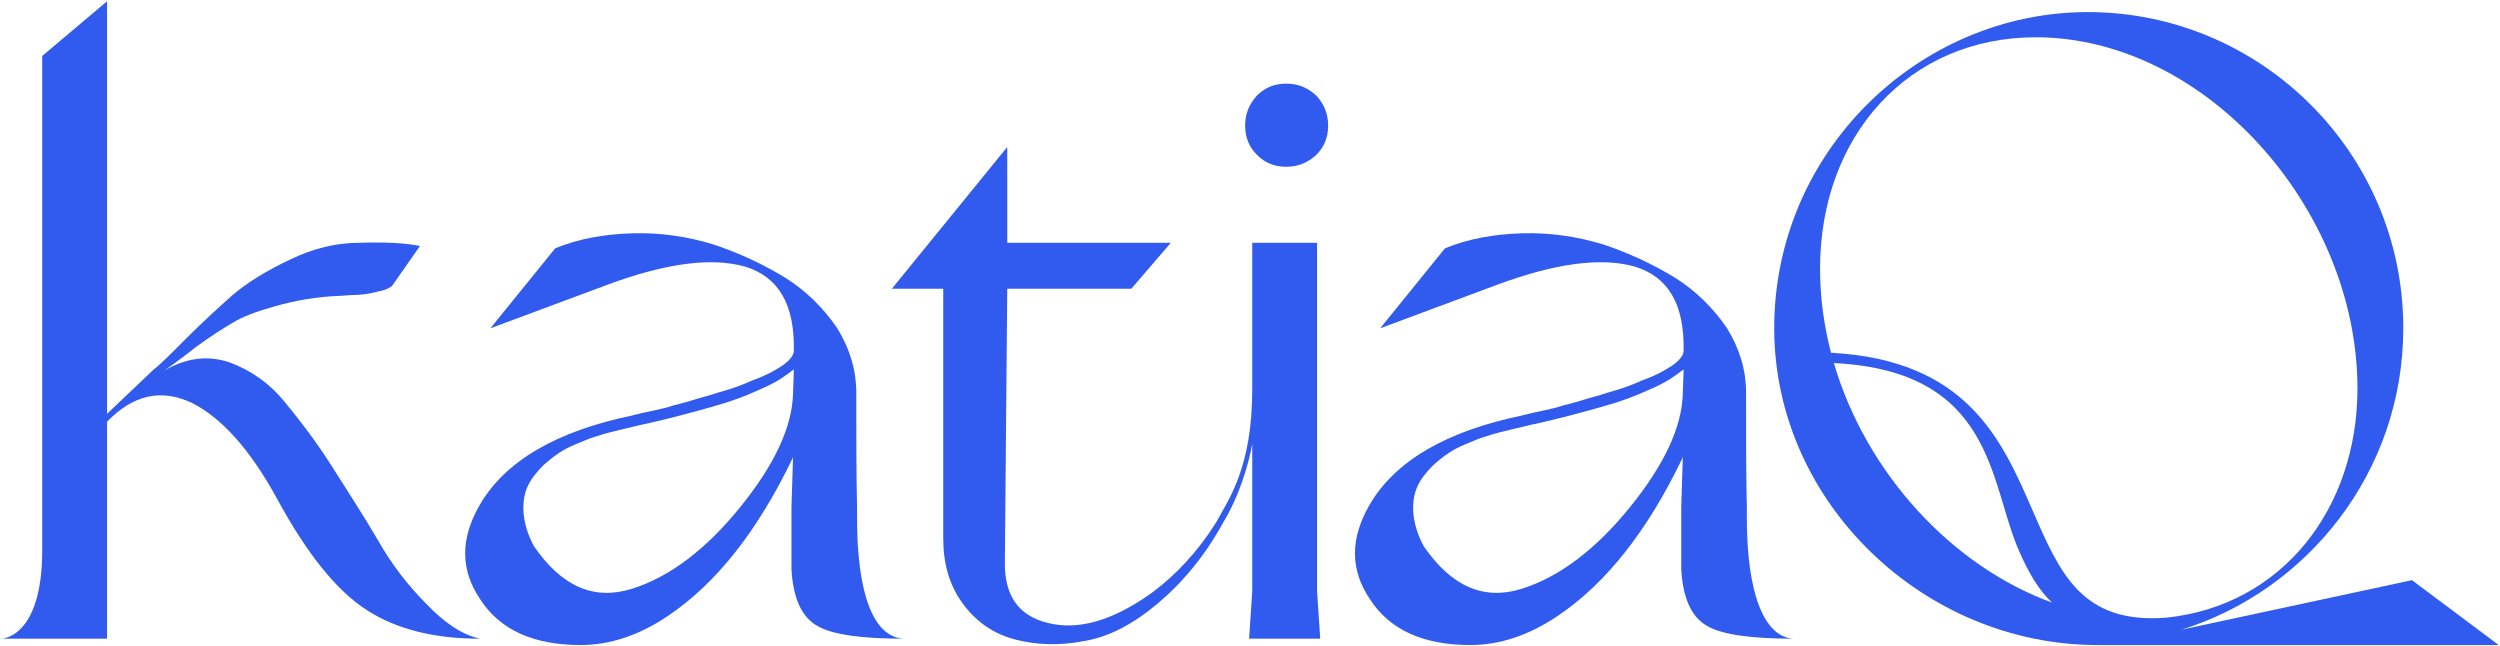
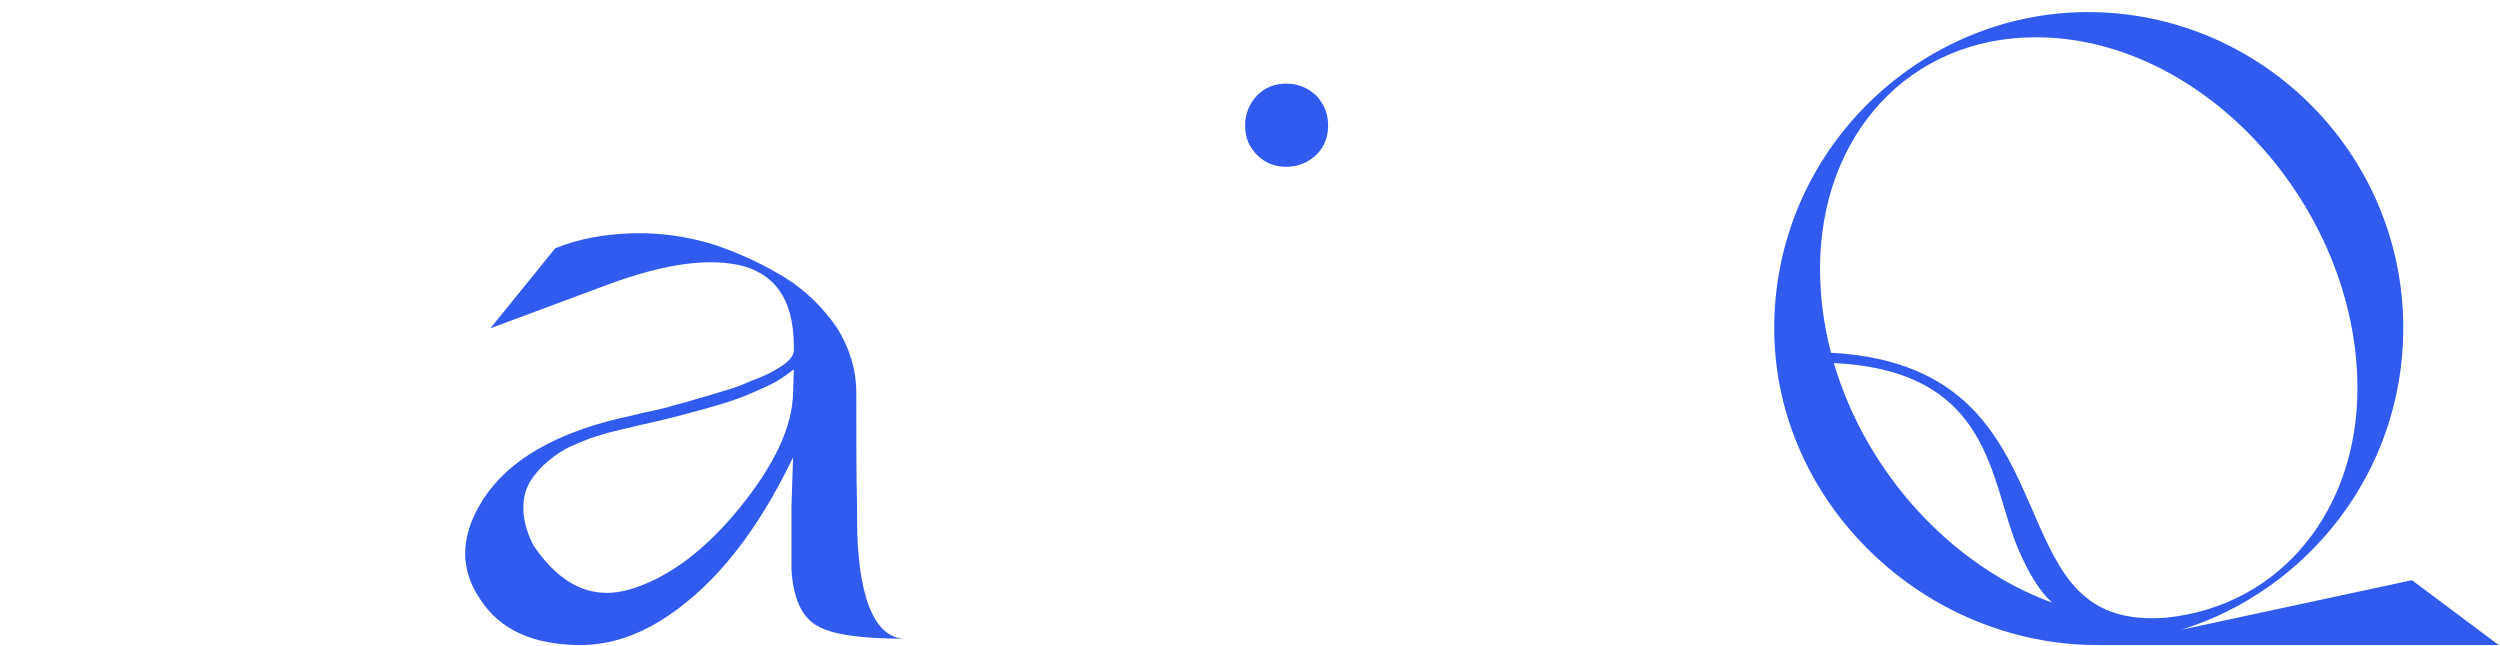
<svg xmlns="http://www.w3.org/2000/svg" width="967" height="250" viewBox="0 0 967 250" fill="none">
-   <path d="M16.336 21.634L41.404 0.5L41.404 160.068L59.438 142.916C61.578 141.387 65.858 137.097 72.277 130.666C78.695 124.235 84.811 118.72 90.313 113.821C95.815 109.228 103.15 104.633 112.321 100.348C121.187 96.058 130.052 93.912 138.917 93.912C148.393 93.609 156.341 93.912 162.454 95.136L151.755 110.451C150.839 111.373 149.003 112.29 145.642 112.902C142.278 113.821 138.917 114.126 135.859 114.126L131.579 114.434C122.409 114.738 114.156 116.271 106.514 118.416C98.871 120.561 93.369 122.701 90.007 124.848C86.337 126.991 81.448 130.054 75.641 134.339C69.833 138.933 65.858 141.691 63.717 143.224C72.277 138.321 80.53 137.404 88.783 140.163C97.036 143.224 104.066 148.123 109.877 155.171C115.685 162.214 122.104 170.481 128.524 180.59C134.943 190.694 141.056 200.191 146.252 209.072C151.449 218.26 157.87 226.526 164.899 233.575C171.929 240.923 178.657 245.517 185.686 247.049C167.957 247.049 153.284 243.376 141.973 236.023C130.357 228.673 118.742 214.279 107.124 192.84C96.731 173.85 85.727 161.6 74.11 155.782C62.189 150.267 51.49 152.716 41.404 163.129L41.404 247.049H0.5C0.5 247.049 16.336 247.049 16.336 212.702L16.336 21.634Z" fill="#315BEE" />
  <path d="M244.392 227.756C259.065 223.161 273.129 212.44 286.271 196.208C299.416 179.979 306.447 165.274 306.753 152.105L307.06 142.916L306.14 143.528C305.528 144.144 304.002 145.06 301.863 146.594C299.416 148.123 296.357 149.654 292.691 151.189C288.717 153.024 283.215 155.169 275.572 157.309C267.932 159.456 259.065 161.904 249.283 164.051C248.978 164.051 247.756 164.359 245.31 164.97C242.557 165.582 240.113 166.195 237.666 166.807C234.917 167.419 231.858 168.335 228.192 169.565C224.523 171.094 221.159 172.317 218.41 173.85C215.657 175.384 212.906 177.524 210.156 179.979C207.404 182.731 205.266 185.487 204.044 188.245C202.818 191.004 202.207 194.372 202.513 198.355C202.818 202.332 204.044 206.622 206.487 211.216C217.186 226.836 229.72 232.345 244.392 227.756ZM244.699 90.239C255.396 89.931 265.79 91.463 275.878 94.523C285.966 97.894 295.135 102.184 303.696 107.391C311.949 112.598 318.673 119.333 323.87 126.991C328.761 134.956 331.209 143.224 331.209 151.801C331.209 169.565 331.209 184.263 331.514 196.208V200.495C331.514 228.981 337.548 246.702 349.853 247.049C333.347 247.049 322.038 245.517 316.229 242.153C310.114 238.781 306.753 231.429 306.14 220.096V196.208L306.753 176.608C306.753 176.608 306.753 176.912 306.447 177.524C292.997 205.398 277.101 225.612 258.454 238.17C247.143 245.825 235.833 249.5 224.523 249.5C206.487 249.5 193.341 243.679 185.7 231.733C178.058 220.405 178.058 208.458 185.395 195.596C195.178 178.444 215.046 166.807 244.699 160.68C245.31 160.376 246.226 160.376 247.143 160.068C248.061 159.764 249.894 159.456 252.645 158.844C255.396 158.231 258.149 157.619 260.898 156.697C263.651 156.086 266.706 155.169 270.681 153.941C274.35 153.024 277.713 151.801 281.074 150.879C284.131 149.964 287.494 148.734 290.857 147.206C294.219 145.982 296.972 144.758 299.11 143.528C301.249 142.303 303.39 141.079 304.918 139.551C306.447 138.017 307.06 136.793 307.06 135.569C307.365 117.804 301.249 107.083 288.106 103.1C274.962 99.426 257.231 101.877 234.917 110.149L189.676 126.991L214.74 96.058C223.607 92.383 233.694 90.546 244.699 90.239Z" fill="#315BEE" />
-   <path d="M588.559 227.756C603.229 223.161 617.293 212.44 630.438 196.208C643.584 179.979 650.614 165.274 650.917 152.105L651.225 142.916L650.307 143.528C649.696 144.144 648.171 145.06 646.028 146.594C643.584 148.123 640.524 149.654 636.859 151.189C632.884 153.024 627.38 155.169 619.737 157.309C612.097 159.456 603.229 161.904 593.446 164.051C593.145 164.051 591.923 164.359 589.477 164.97C586.726 165.582 584.277 166.195 581.833 166.807C579.08 167.419 576.025 168.335 572.358 169.565C568.687 171.094 565.328 172.317 562.577 173.85C559.824 175.384 557.071 177.524 554.32 179.979C551.573 182.731 549.431 185.487 548.209 188.245C546.987 191.004 546.376 194.372 546.68 198.355C546.987 202.332 548.209 206.622 550.653 211.216C561.354 226.836 573.884 232.345 588.559 227.756ZM588.862 90.239C599.563 89.931 609.956 91.463 620.047 94.523C630.131 97.894 639.303 102.184 647.861 107.391C656.114 112.598 662.841 119.333 668.037 126.991C672.93 134.956 675.374 143.224 675.374 151.801C675.374 169.565 675.374 184.263 675.678 196.208V200.495C675.678 228.981 682.195 246.732 694.019 247.049C677.511 247.049 666.204 245.517 660.397 242.153C654.28 238.781 650.917 231.429 650.307 220.096V196.208L650.917 176.608C650.917 176.608 650.917 176.912 650.614 177.524C637.16 205.398 621.269 225.612 602.618 238.17C591.31 245.825 579.998 249.5 568.687 249.5C550.653 249.5 537.508 243.679 529.867 231.733C522.227 220.405 522.227 208.458 529.559 195.596C539.34 178.444 559.213 166.807 588.862 160.68C589.477 160.376 590.392 160.376 591.31 160.068C592.225 159.764 594.059 159.456 596.811 158.844C599.563 158.231 602.314 157.619 605.067 156.697C607.815 156.086 610.875 155.169 614.85 153.941C618.516 153.024 621.88 151.801 625.243 150.879C628.298 149.964 631.662 148.734 635.024 147.206C638.383 145.982 641.136 144.758 643.275 143.528C645.417 142.303 647.554 141.079 649.084 139.551C650.614 138.017 651.225 136.793 651.225 135.569C651.529 117.804 645.417 107.083 632.273 103.1C619.126 99.426 601.396 101.877 579.08 110.149L533.843 126.991L558.906 96.058C567.772 92.383 577.858 90.546 588.862 90.239Z" fill="#315BEE" />
  <path d="M709.34 140.436C771.248 143.459 769.43 186.531 780.83 212.789C784.651 221.593 788.559 228.238 793.729 233.081C755.147 219.059 721.894 183.164 709.34 140.436ZM787.419 14.424C853.118 14.424 911.861 80.938 911.861 150.244C911.861 196.8 882.699 234.22 838.011 238.904C805.384 241.498 796.837 221.931 786.262 197.575C774.349 170.134 760.956 139.27 708.231 136.448C705.482 125.914 703.995 115 703.995 103.924C703.995 52.382 738.407 14.424 787.419 14.424ZM932.955 224.409L843.731 243.579C892.044 228.604 929.588 182.983 929.588 126.91C929.588 59.001 874.319 4.675 807.58 4.675C742.333 4.675 685.839 58.715 686.271 127.695C686.691 194.711 744.387 249.499 811.275 249.499L966.499 249.499L932.955 224.409Z" fill="#315BEE" />
  <path d="M497.515 64.51C502.101 64.51 505.768 62.982 509.131 59.915C512.19 56.855 513.716 53.182 513.716 48.587C513.716 43.992 512.19 40.314 509.131 36.95C505.768 33.884 502.101 32.355 497.515 32.355C492.931 32.355 489.263 33.884 486.203 36.95C483.148 40.314 481.619 43.992 481.619 48.587C481.619 53.182 483.148 56.855 486.203 59.915C489.263 62.982 492.931 64.51 497.515 64.51Z" fill="#315BEE" />
-   <path d="M509.439 93.911H484.37V150.576C484.37 181.145 475.059 193.356 470.484 201.919C463.476 213.16 454.964 222.282 445.546 229.285C430.566 240.006 417.114 243.988 405.19 240.923C393.884 238.169 388.379 230.204 388.687 217.035L389.602 111.676L437.596 111.676L452.879 93.911L389.602 93.911V56.855L344.973 111.676H364.844V208.155C364.844 218.259 367.287 226.526 372.484 233.575C377.681 240.618 384.405 245.213 392.662 247.357C400.913 249.497 409.776 249.807 419.255 247.971C428.73 246.436 438.208 241.534 447.989 233.267C457.772 224.998 466.332 214.586 473.362 201.719C481.436 188.321 484.37 172.217 484.37 171.599V228.673L483.148 247.049H510.661L509.439 228.673V93.911Z" fill="#315BEE" />
</svg>